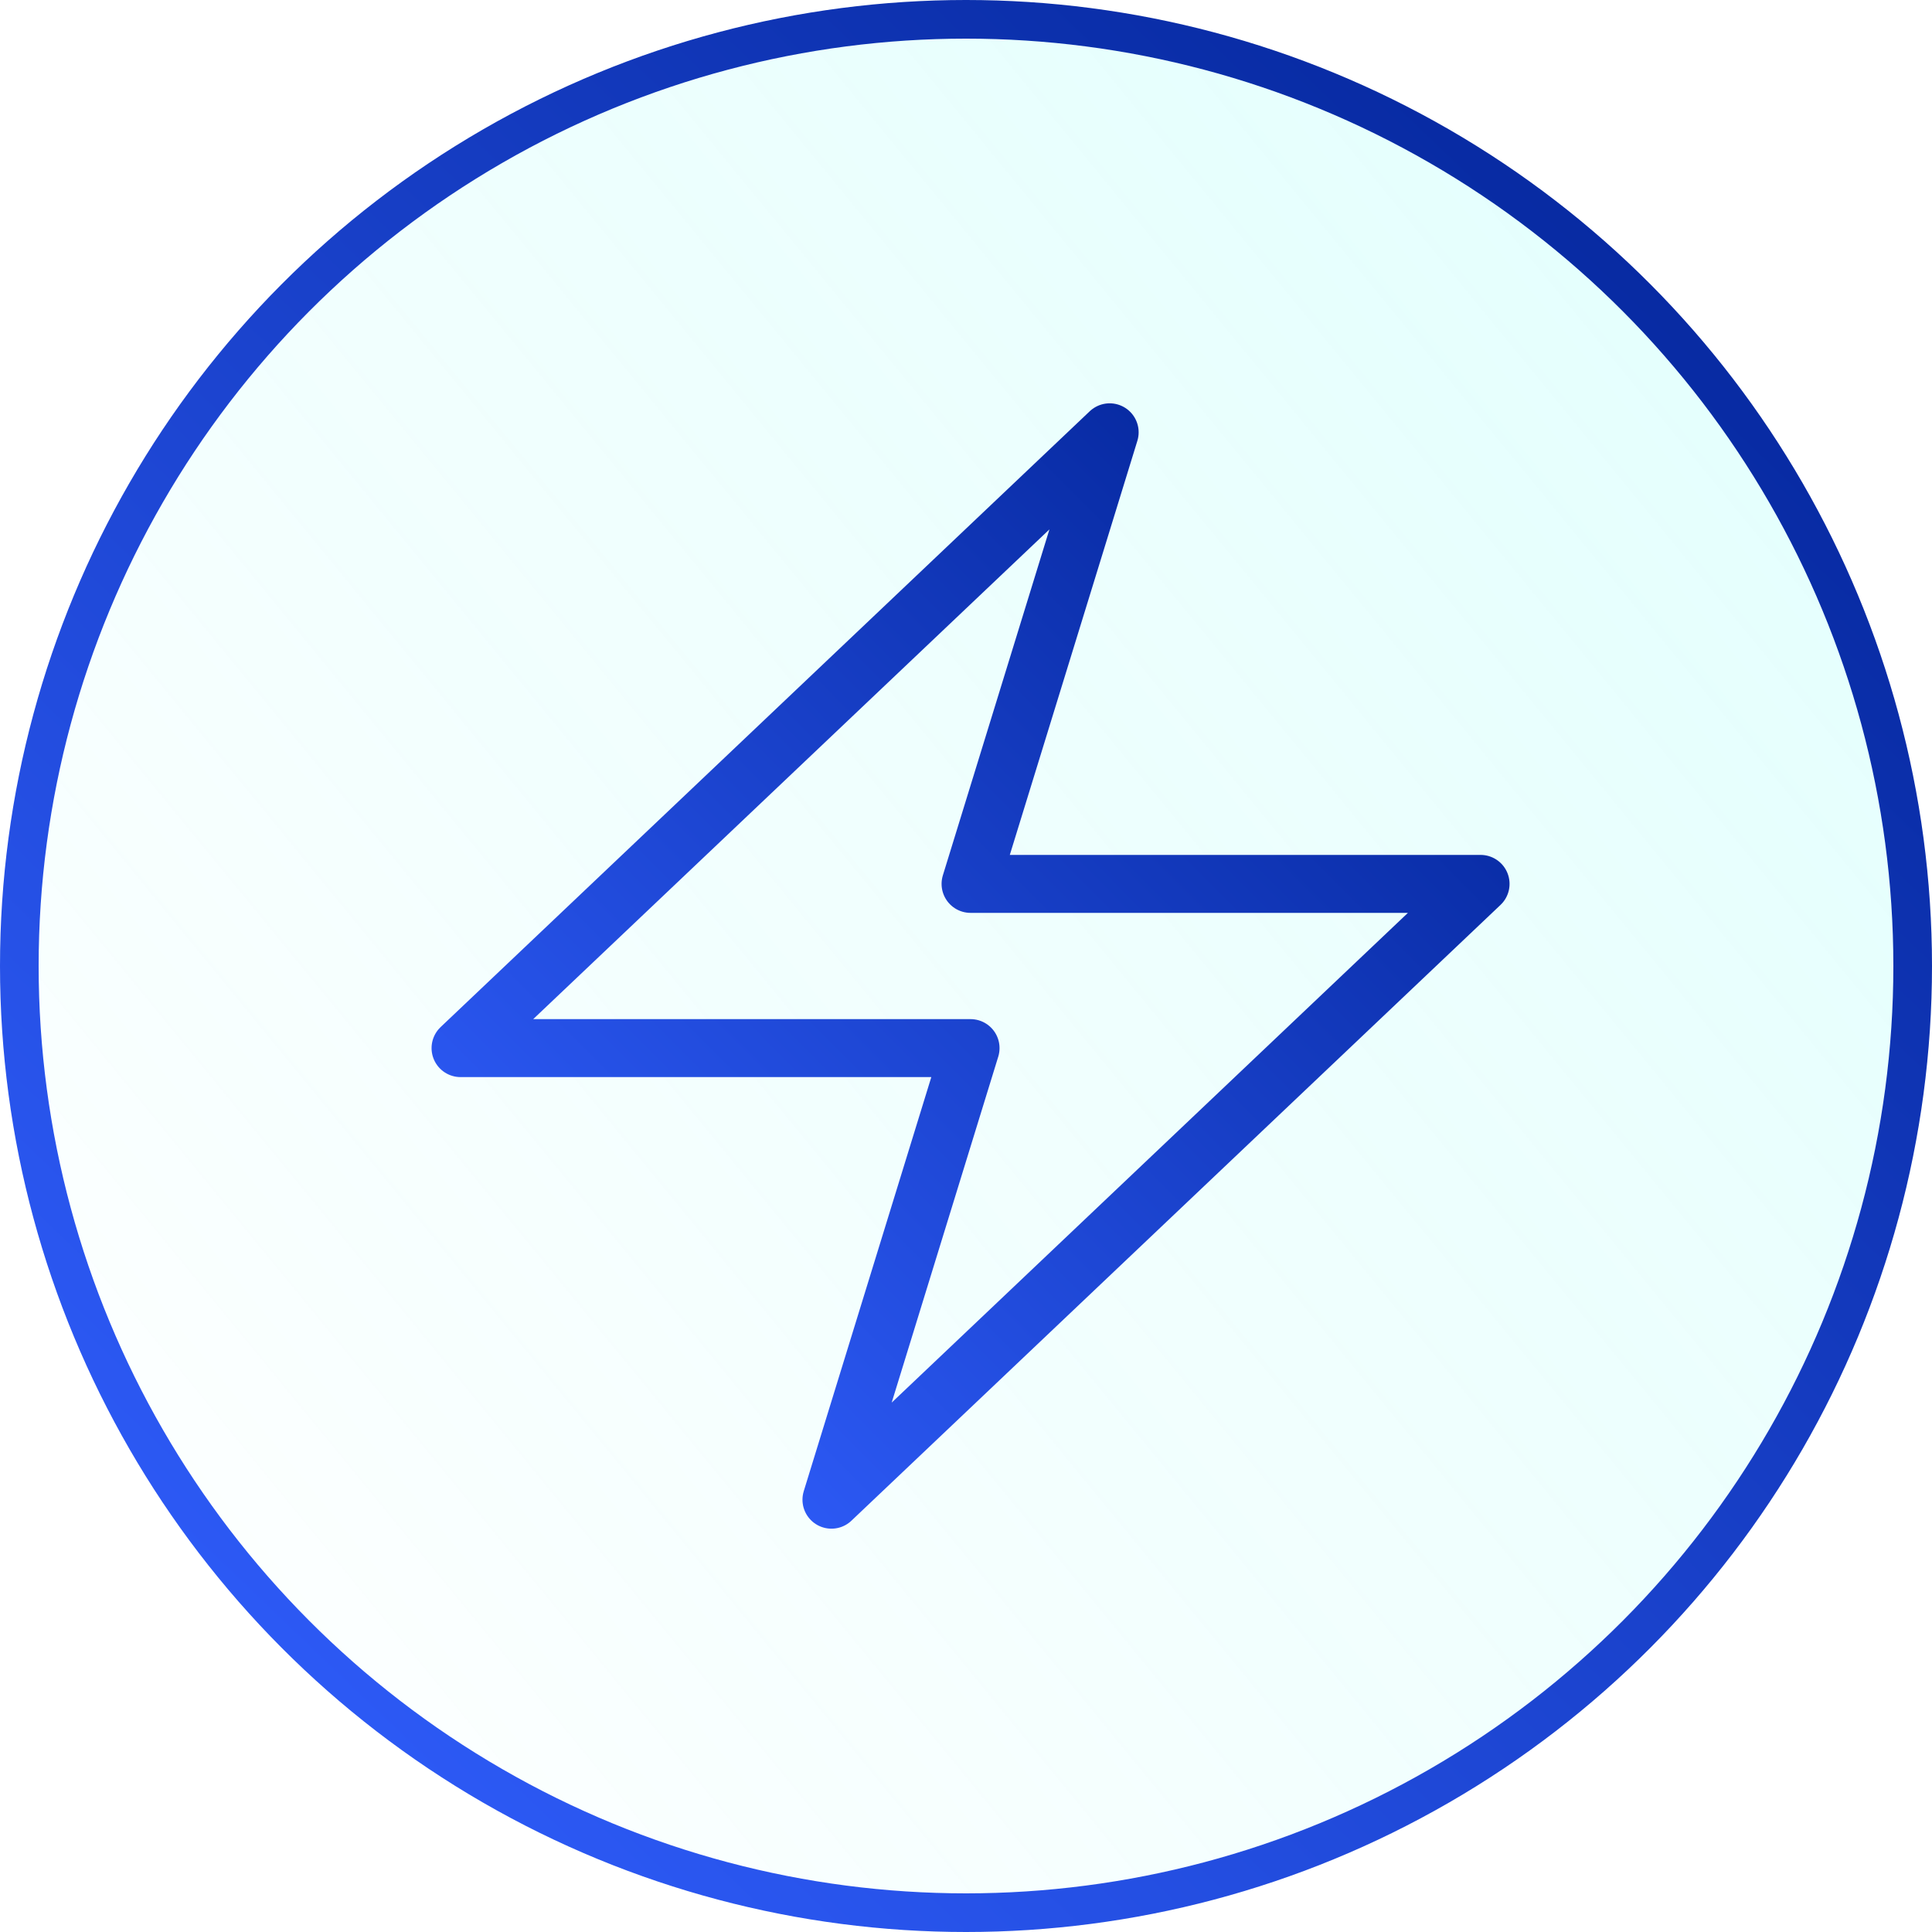
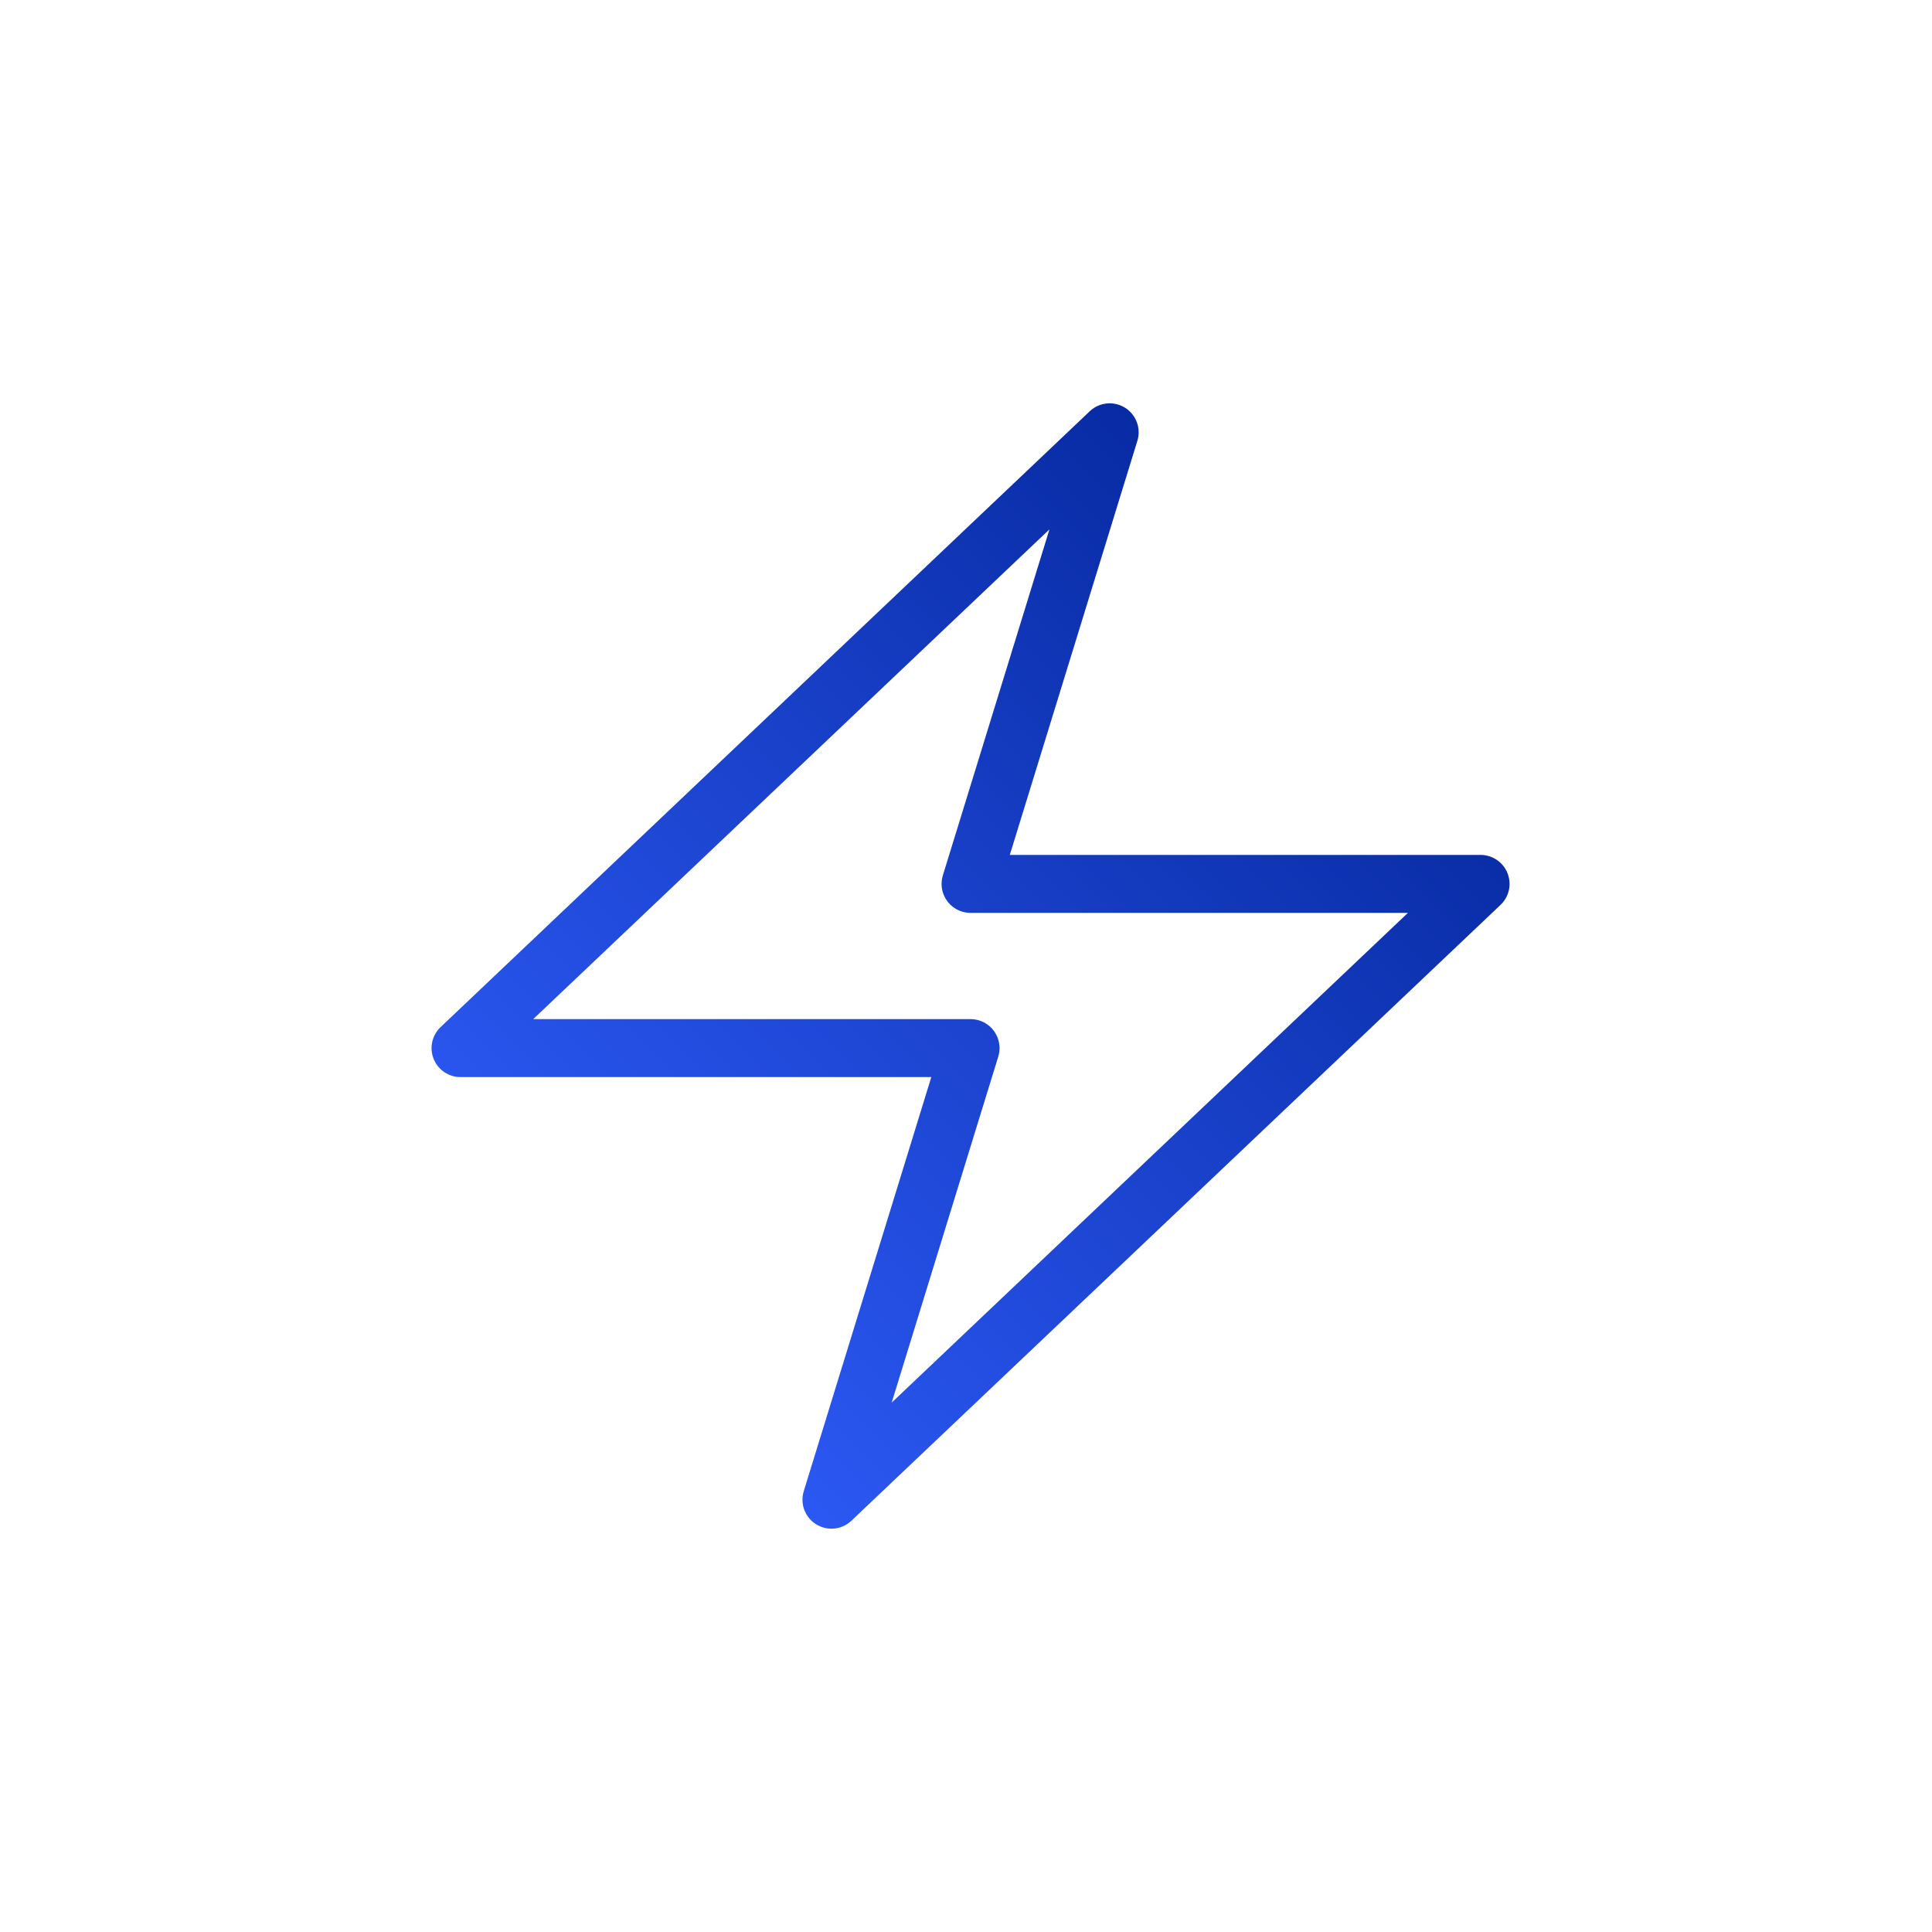
<svg xmlns="http://www.w3.org/2000/svg" width="50" height="50" viewBox="0 0 50 50" fill="none">
-   <circle cx="25" cy="25" r="24.5" fill="url(#paint0_linear_1217_91)" stroke="url(#paint1_linear_1217_91)" />
  <path d="M11.919 27.125L28.718 11.188L25.118 22.875H38.317L21.518 38.812L25.118 27.125H11.919Z" stroke="url(#paint2_linear_1217_91)" stroke-width="1.5" stroke-linecap="round" stroke-linejoin="round" />
  <defs>
    <linearGradient id="paint0_linear_1217_91" x1="50" y1="4.5" x2="7.63237e-06" y2="45.5" gradientUnits="userSpaceOnUse">
      <stop stop-color="#28FEF1" stop-opacity="0.14" />
      <stop offset="1" stop-color="#28FEEE" stop-opacity="0" />
    </linearGradient>
    <linearGradient id="paint1_linear_1217_91" x1="48" y1="-1.5" x2="2" y2="46.5" gradientUnits="userSpaceOnUse">
      <stop stop-color="#002192" />
      <stop offset="1" stop-color="#315FFF" />
    </linearGradient>
    <linearGradient id="paint2_linear_1217_91" x1="37.261" y1="10.359" x2="11.823" y2="35.724" gradientUnits="userSpaceOnUse">
      <stop stop-color="#002192" />
      <stop offset="1" stop-color="#315FFF" />
    </linearGradient>
  </defs>
</svg>